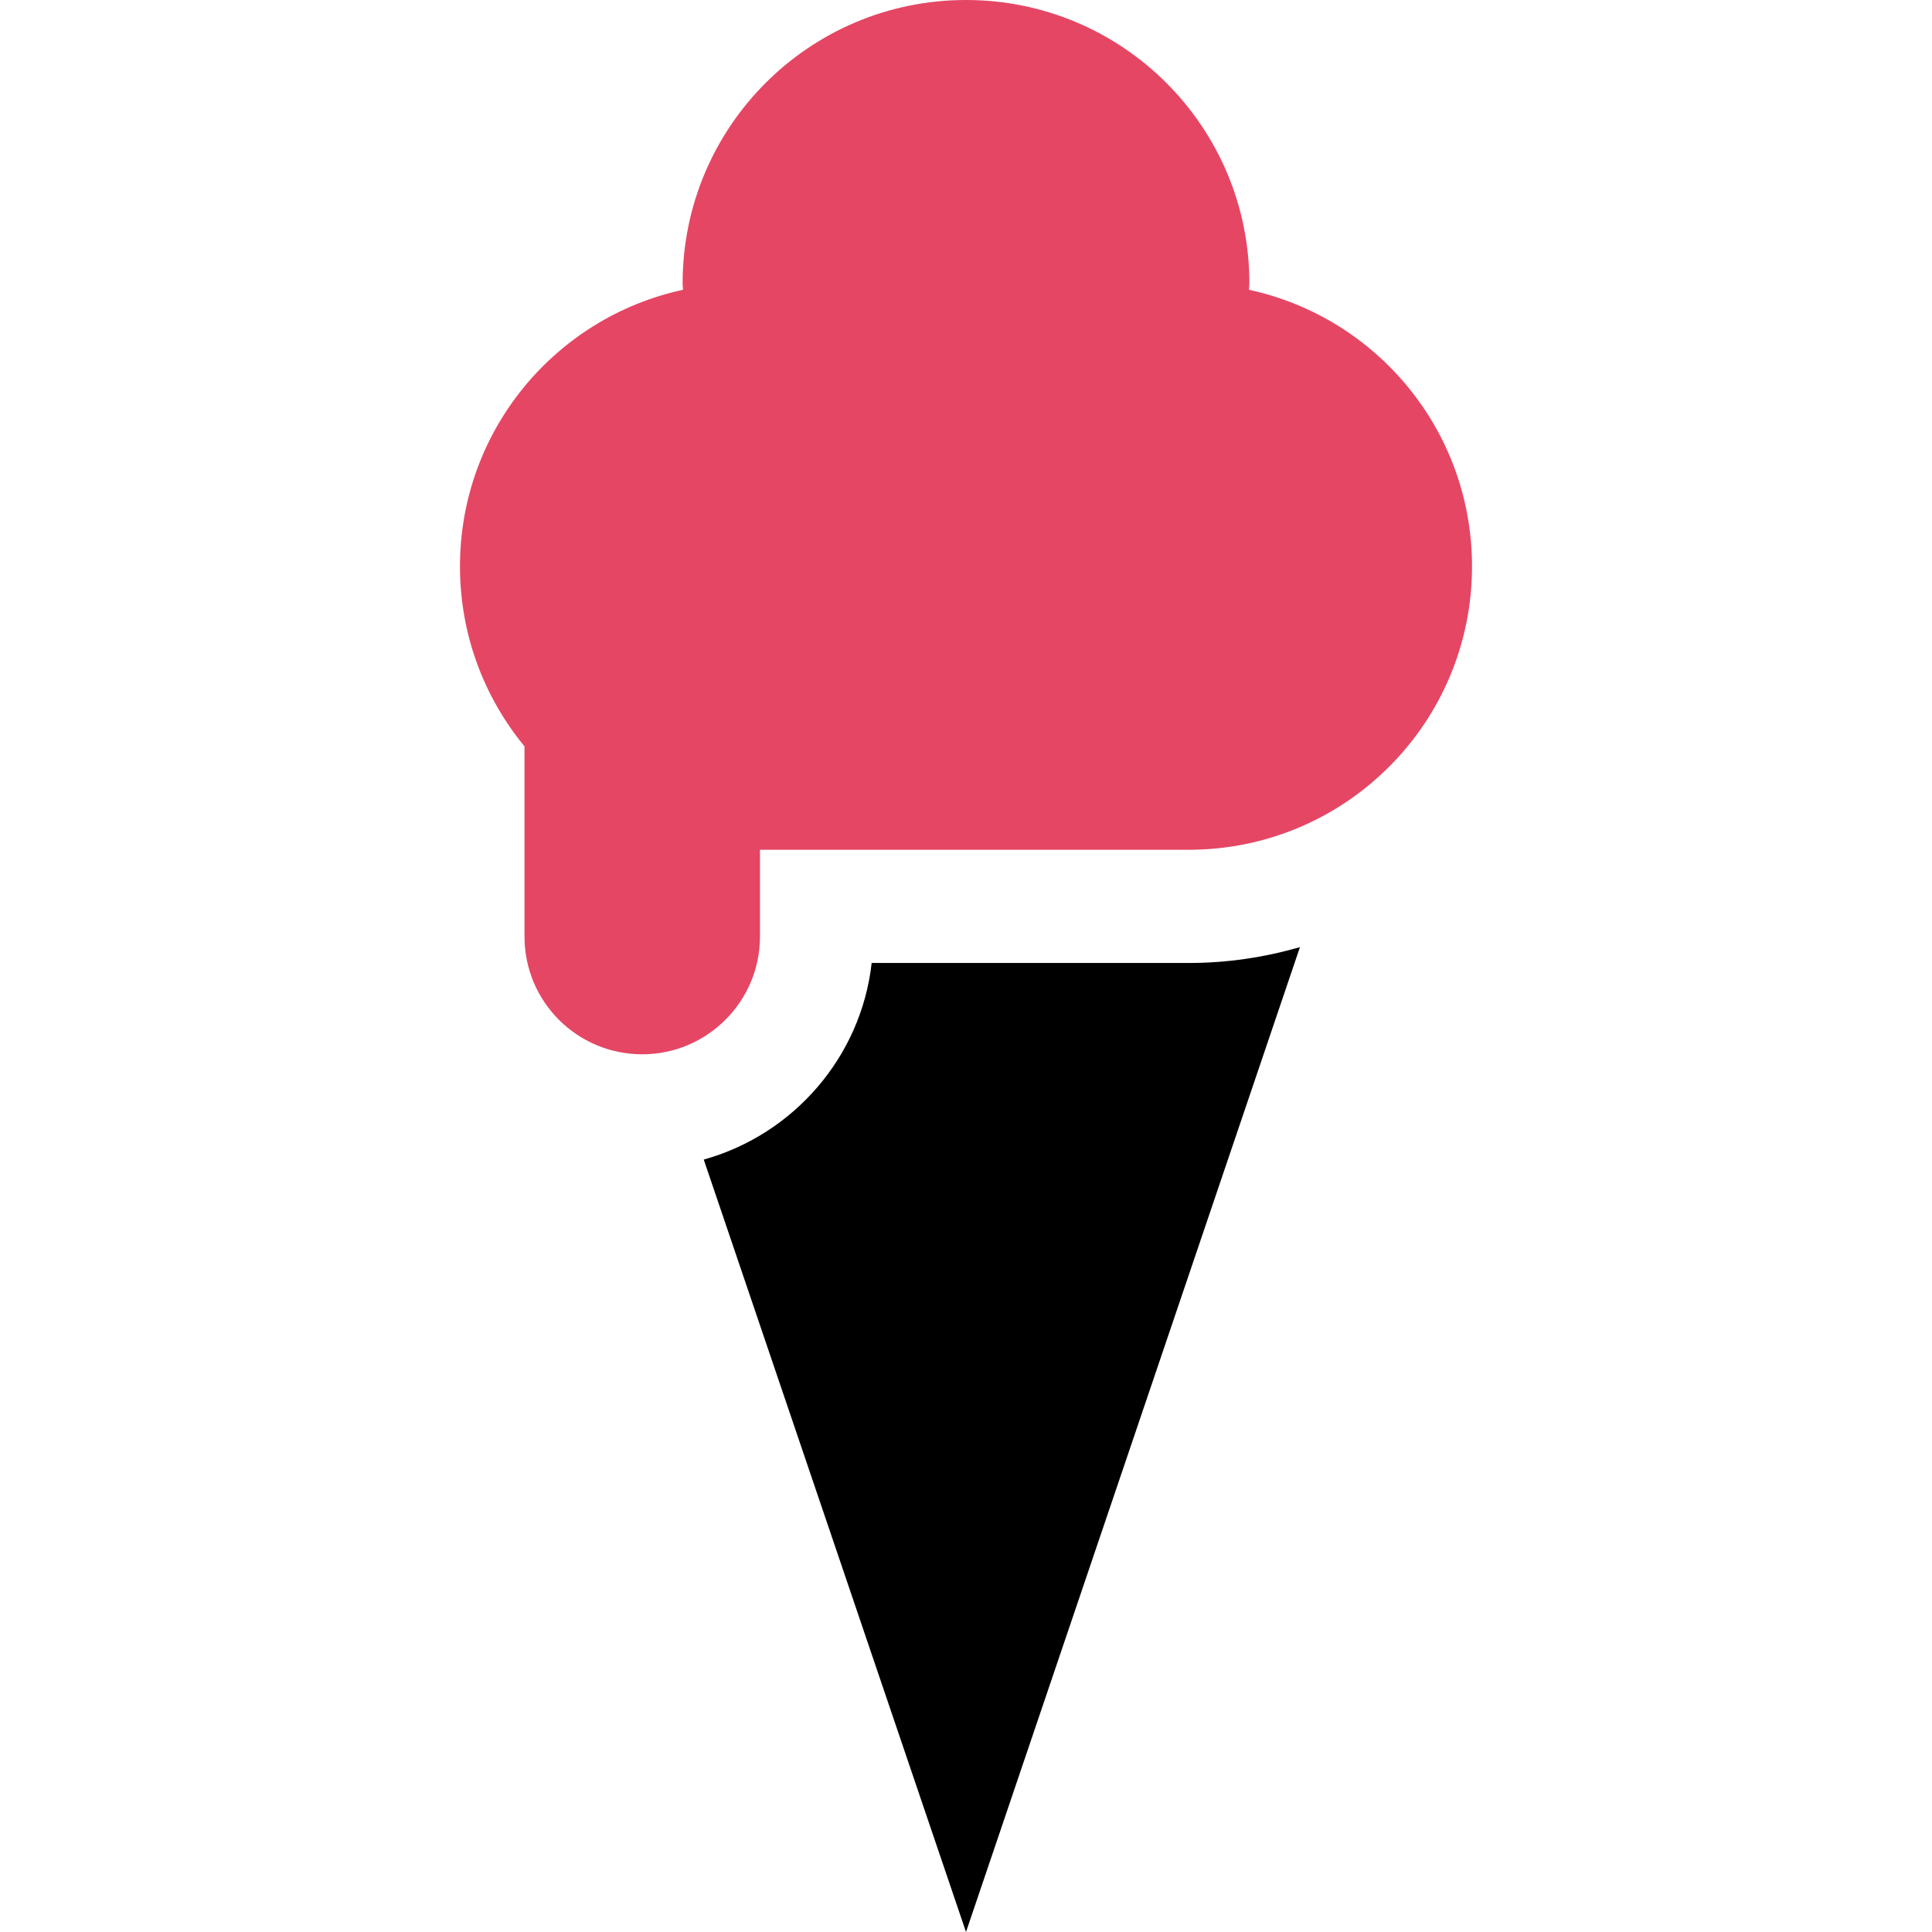
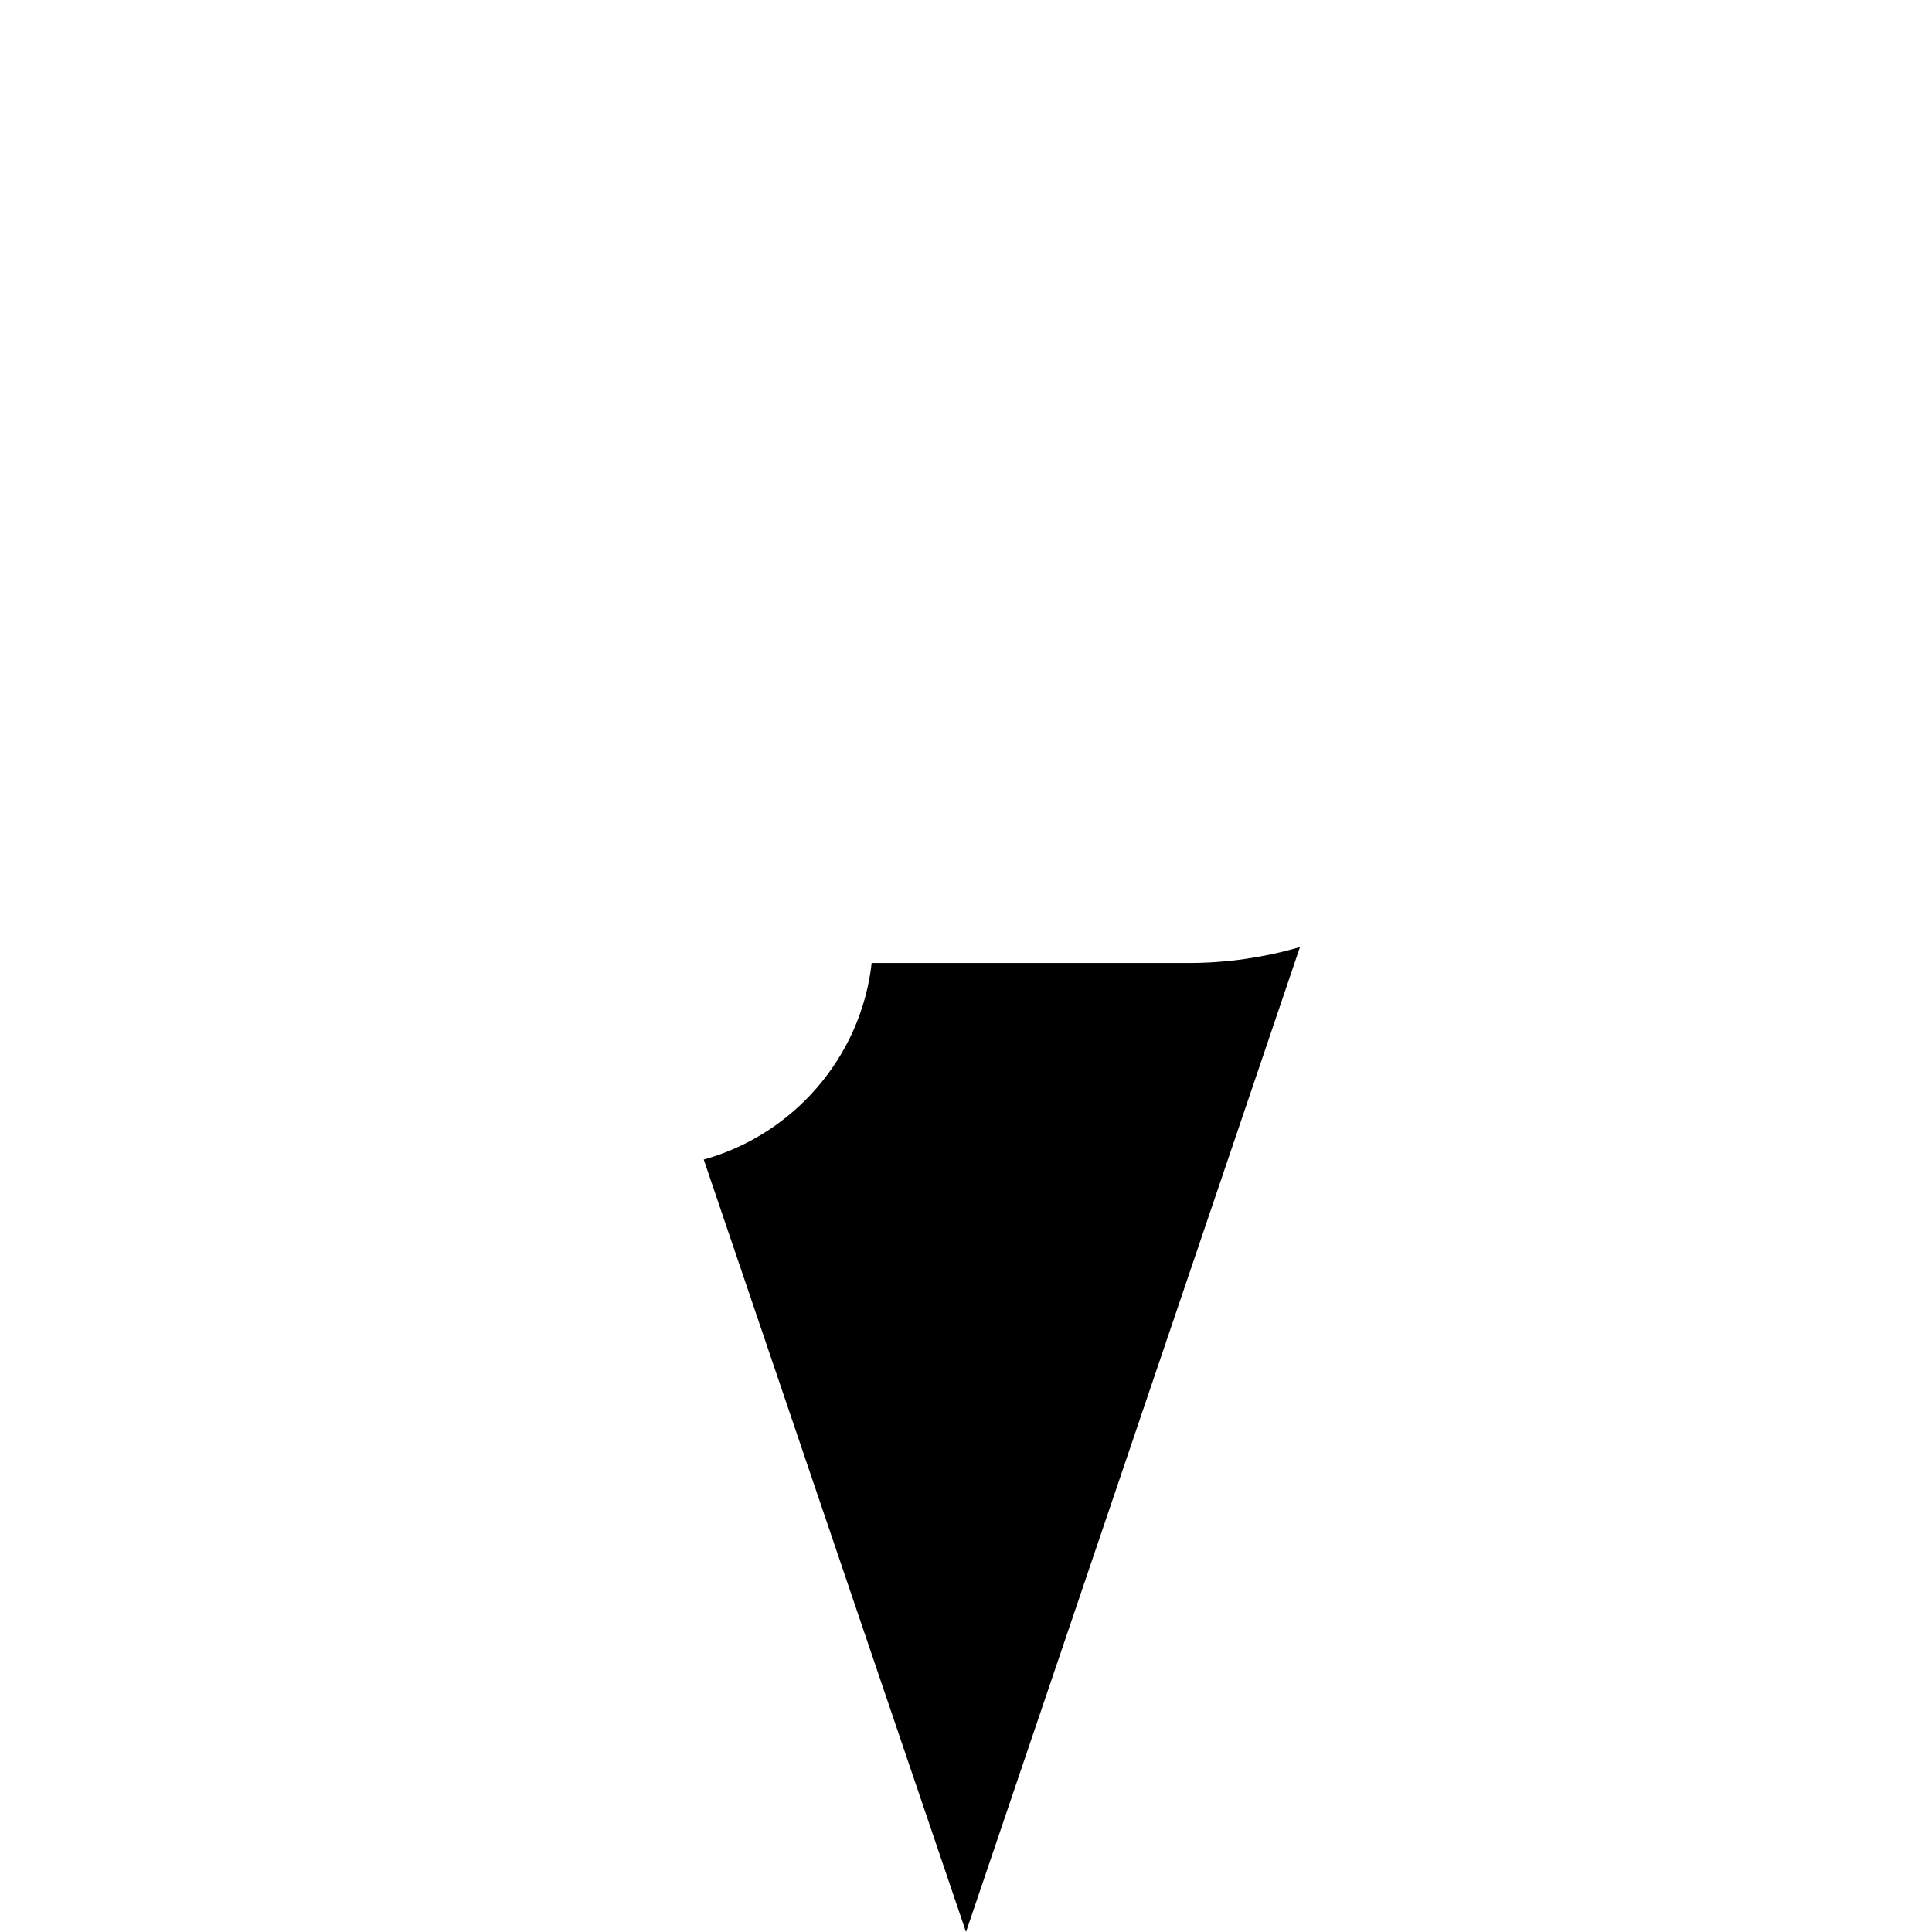
<svg xmlns="http://www.w3.org/2000/svg" version="1.1" id="Capa_1" x="0px" y="0px" viewBox="0 0 512 512" style="enable-background:new 0 0 512 512;" xml:space="preserve">
  <style type="text/css">
	.st0{fill:#E54664;}
</style>
  <g>
    <g>
-       <path class="st0" d="M331,76.8c0-0.6,0.1-1.1,0.1-1.7C331.1,33.6,297.5,0,256,0s-75.1,33.6-75.1,75.1c0,0.6,0.1,1.2,0.1,1.7    c-33.8,7.3-59.1,37.3-59.1,73.3c0,18.1,6.4,34.7,17.1,47.7v50.4c0,17.3,14,31.2,31.2,31.2s31.2-14,31.2-31.2v-23H315    c41.5,0,75.1-33.6,75.1-75.1C390.1,114.1,364.8,84.1,331,76.8z" />
-     </g>
+       </g>
  </g>
  <g>
    <g>
      <path d="M315,255.2h-84c-2.8,25-20.8,45.5-44.5,52.1L256,512l88.5-261C335.1,253.7,325.3,255.2,315,255.2z" />
    </g>
  </g>
</svg>